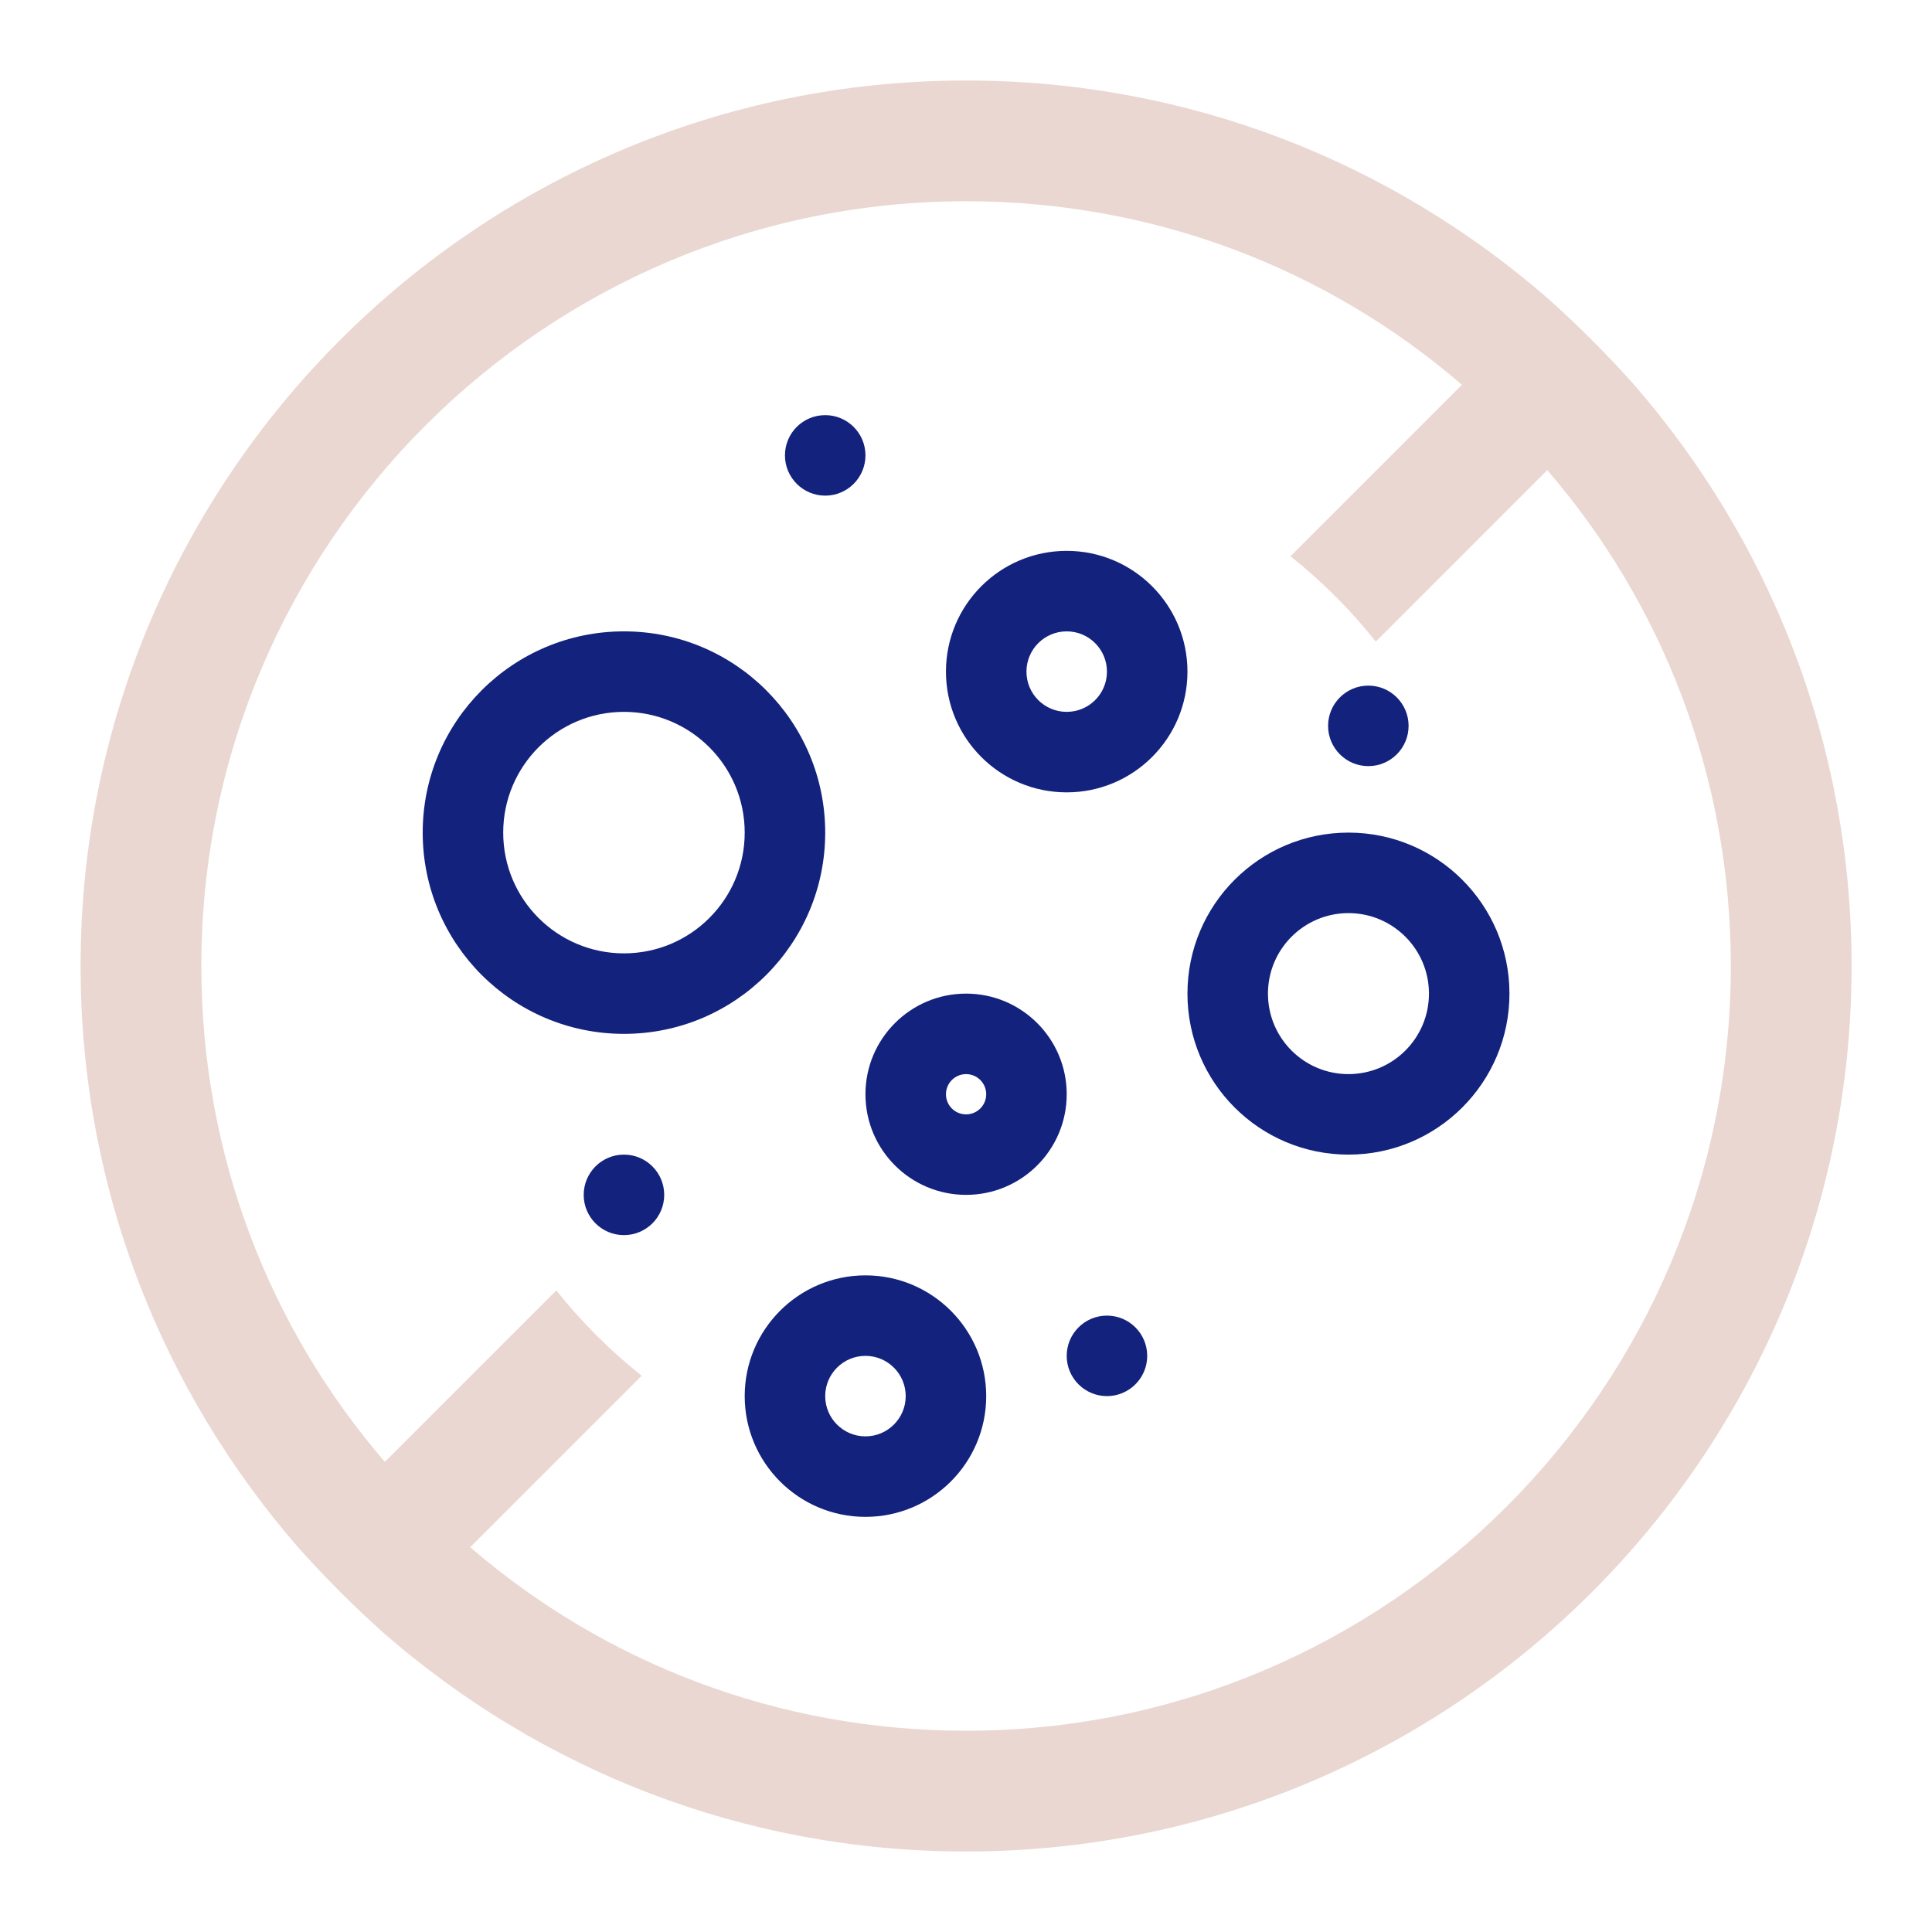
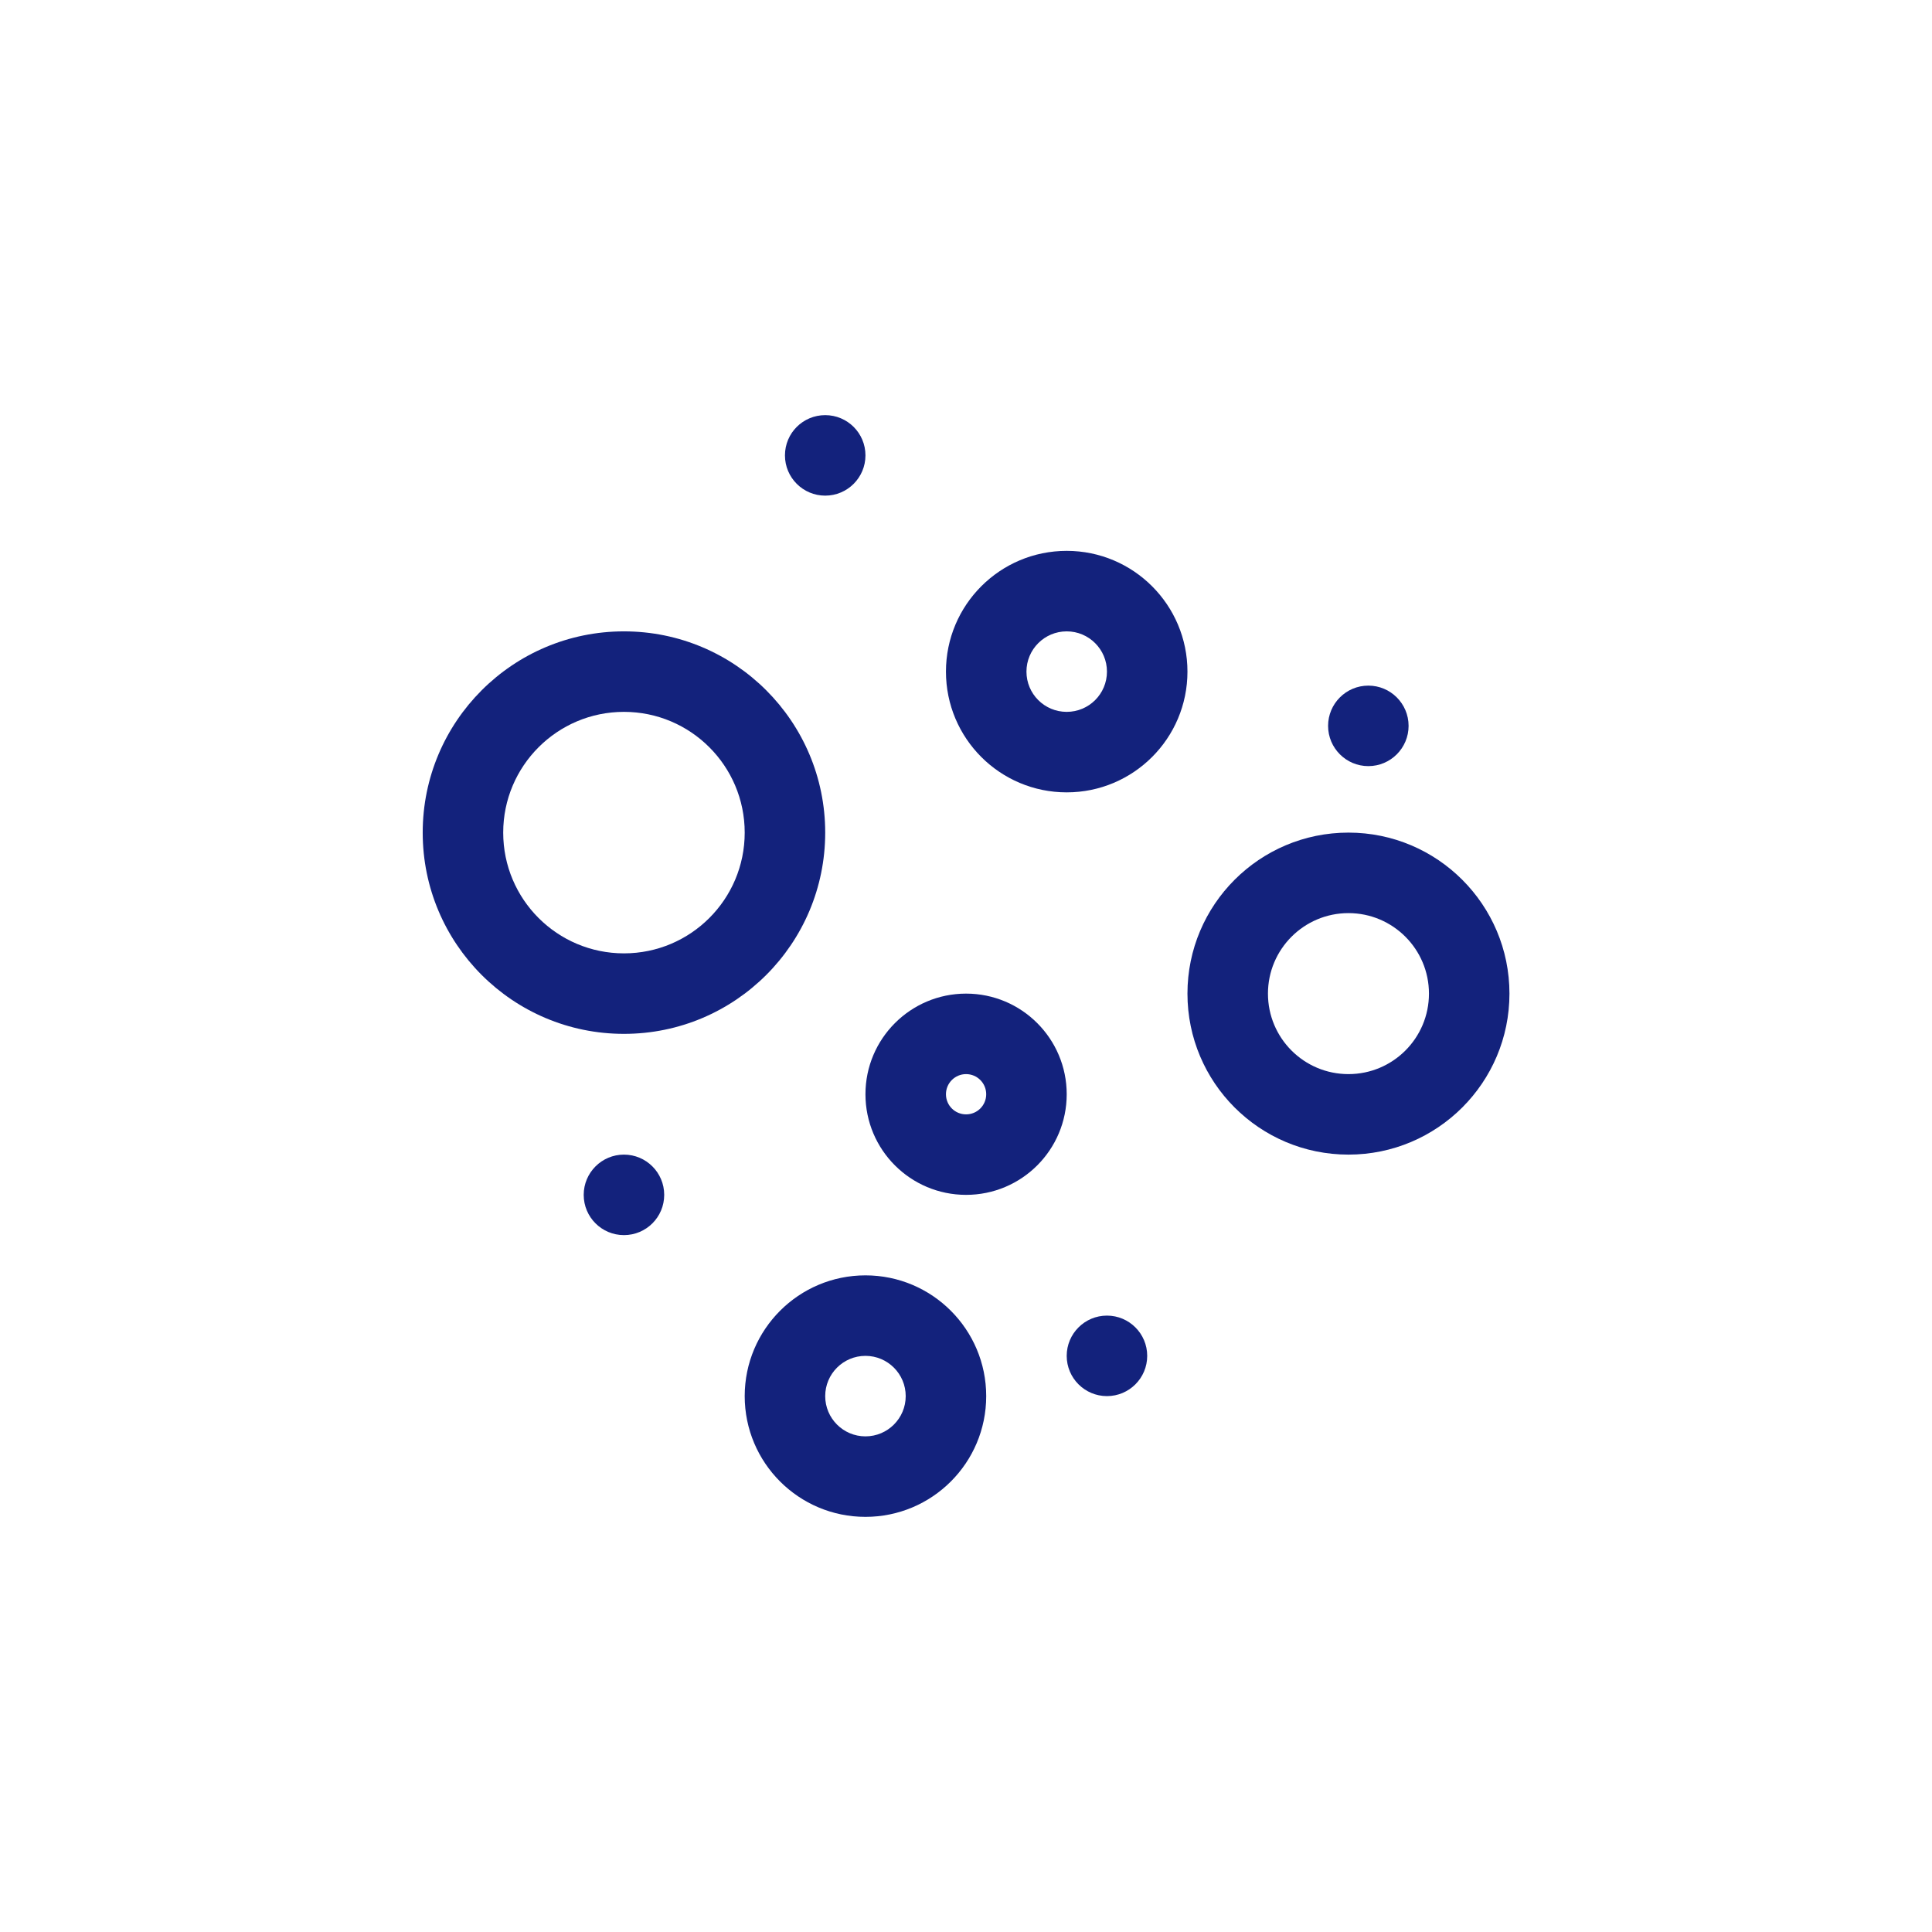
<svg xmlns="http://www.w3.org/2000/svg" width="24" height="24" viewBox="0 0 24 24" fill="none">
-   <path fill-rule="evenodd" clip-rule="evenodd" d="M20.291 4.77C19.961 4.4 19.601 4.04 19.231 3.71C17.291 2.02 14.771 1 12.001 1C5.931 1 1.001 5.93 1.001 12C1.001 14.77 2.021 17.29 3.711 19.23C4.041 19.6 4.401 19.96 4.771 20.29C6.711 21.98 9.231 23 12.001 23C18.071 23 23.001 18.07 23.001 12C23.001 9.23 21.981 6.71 20.291 4.77ZM5.841 19.22C7.501 20.65 9.651 21.5 12.001 21.5C17.241 21.5 21.501 17.24 21.501 12C21.501 9.65 20.651 7.5 19.221 5.84L17.091 7.97C16.781 7.58 16.421 7.22 16.031 6.91L18.161 4.78C16.501 3.35 14.351 2.5 12.001 2.5C6.761 2.5 2.501 6.76 2.501 12C2.501 14.35 3.351 16.5 4.781 18.16L6.911 16.03C7.221 16.42 7.581 16.78 7.971 17.09L5.841 19.22Z" fill="#EAD7D1" />
  <path d="M10.751 5.657C10.751 5.933 10.527 6.157 10.251 6.157C9.975 6.157 9.751 5.933 9.751 5.657C9.751 5.38 9.975 5.157 10.251 5.157C10.527 5.157 10.751 5.38 10.751 5.657Z" fill="#13227C" />
  <path fill-rule="evenodd" clip-rule="evenodd" d="M13.251 9.843C14.079 9.843 14.751 9.172 14.751 8.343C14.751 7.515 14.079 6.843 13.251 6.843C12.422 6.843 11.751 7.515 11.751 8.343C11.751 9.172 12.422 9.843 13.251 9.843ZM13.251 8.843C13.527 8.843 13.751 8.62 13.751 8.343C13.751 8.067 13.527 7.843 13.251 7.843C12.975 7.843 12.751 8.067 12.751 8.343C12.751 8.62 12.975 8.843 13.251 8.843Z" fill="#13227C" />
  <path fill-rule="evenodd" clip-rule="evenodd" d="M10.751 18.843C11.579 18.843 12.251 18.172 12.251 17.343C12.251 16.515 11.579 15.843 10.751 15.843C9.923 15.843 9.251 16.515 9.251 17.343C9.251 18.172 9.923 18.843 10.751 18.843ZM10.751 17.843C11.027 17.843 11.251 17.619 11.251 17.343C11.251 17.067 11.027 16.843 10.751 16.843C10.475 16.843 10.251 17.067 10.251 17.343C10.251 17.619 10.475 17.843 10.751 17.843Z" fill="#13227C" />
  <path fill-rule="evenodd" clip-rule="evenodd" d="M10.251 10.343C10.251 11.724 9.132 12.843 7.751 12.843C6.37 12.843 5.251 11.724 5.251 10.343C5.251 8.963 6.37 7.843 7.751 7.843C9.132 7.843 10.251 8.963 10.251 10.343ZM9.251 10.343C9.251 11.172 8.579 11.843 7.751 11.843C6.923 11.843 6.251 11.172 6.251 10.343C6.251 9.515 6.923 8.843 7.751 8.843C8.579 8.843 9.251 9.515 9.251 10.343Z" fill="#13227C" />
  <path fill-rule="evenodd" clip-rule="evenodd" d="M16.751 14.343C17.855 14.343 18.751 13.448 18.751 12.343C18.751 11.239 17.855 10.343 16.751 10.343C15.646 10.343 14.751 11.239 14.751 12.343C14.751 13.448 15.646 14.343 16.751 14.343ZM16.751 13.343C17.303 13.343 17.751 12.896 17.751 12.343C17.751 11.791 17.303 11.343 16.751 11.343C16.199 11.343 15.751 11.791 15.751 12.343C15.751 12.896 16.199 13.343 16.751 13.343Z" fill="#13227C" />
  <path d="M13.751 17.343C14.027 17.343 14.251 17.119 14.251 16.843C14.251 16.567 14.027 16.343 13.751 16.343C13.475 16.343 13.251 16.567 13.251 16.843C13.251 17.119 13.475 17.343 13.751 17.343Z" fill="#13227C" />
  <path fill-rule="evenodd" clip-rule="evenodd" d="M13.251 13.593C13.251 14.284 12.691 14.843 12.001 14.843C11.311 14.843 10.751 14.284 10.751 13.593C10.751 12.903 11.311 12.343 12.001 12.343C12.691 12.343 13.251 12.903 13.251 13.593ZM12.251 13.593C12.251 13.732 12.139 13.843 12.001 13.843C11.863 13.843 11.751 13.732 11.751 13.593C11.751 13.455 11.863 13.343 12.001 13.343C12.139 13.343 12.251 13.455 12.251 13.593Z" fill="#13227C" />
  <path d="M8.251 14.843C8.251 15.12 8.027 15.343 7.751 15.343C7.475 15.343 7.251 15.12 7.251 14.843C7.251 14.567 7.475 14.343 7.751 14.343C8.027 14.343 8.251 14.567 8.251 14.843Z" fill="#13227C" />
  <path d="M16.998 9.517C17.274 9.517 17.498 9.293 17.498 9.017C17.498 8.741 17.274 8.517 16.998 8.517C16.722 8.517 16.498 8.741 16.498 9.017C16.498 9.293 16.722 9.517 16.998 9.517Z" fill="#13227C" />
</svg>